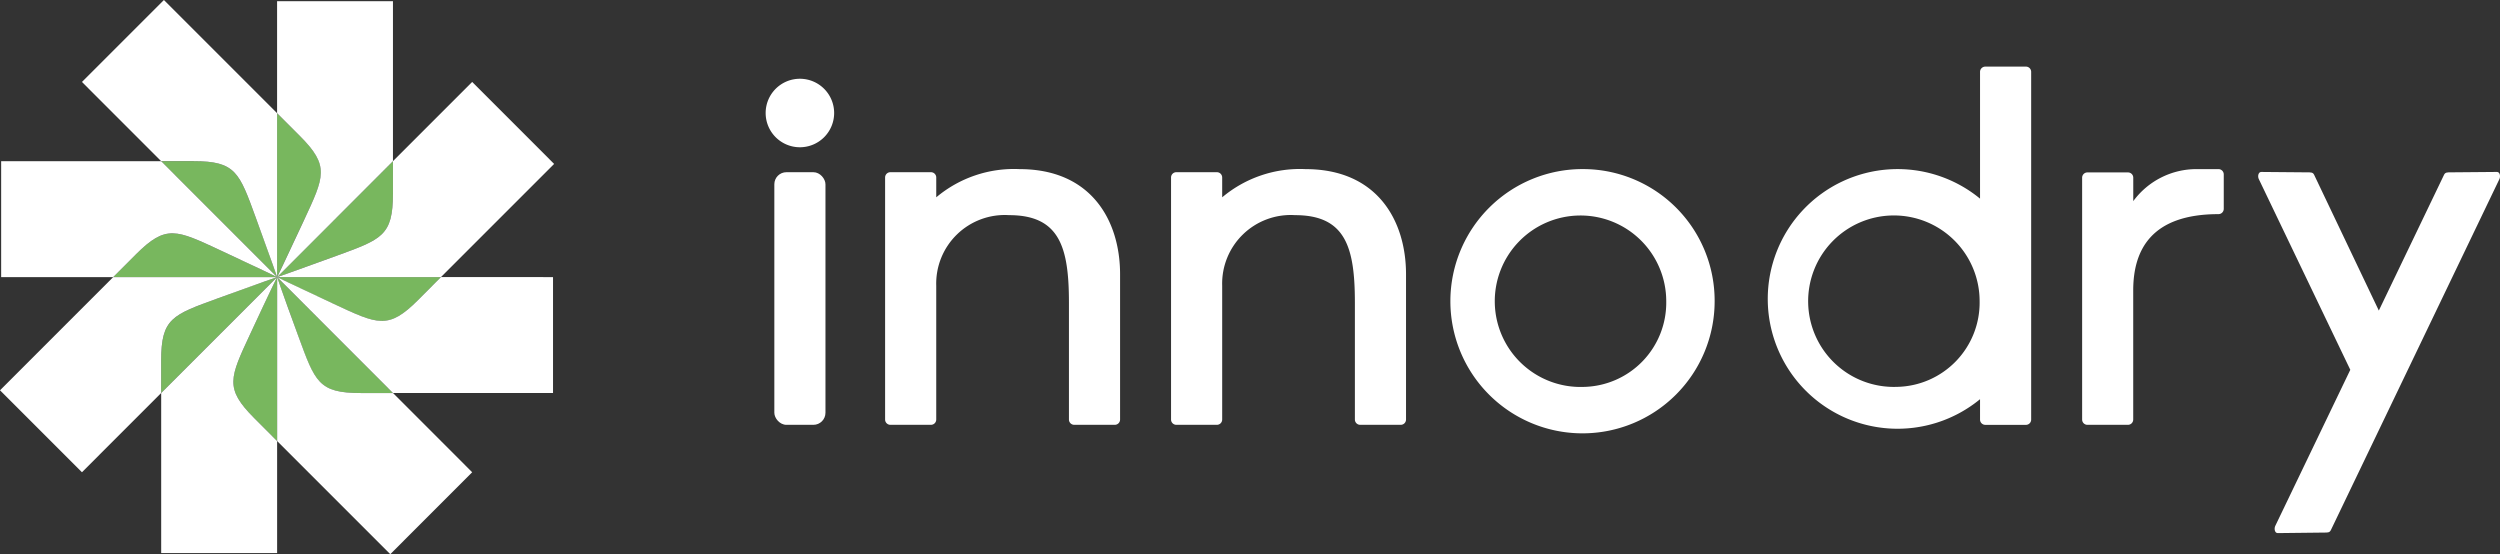
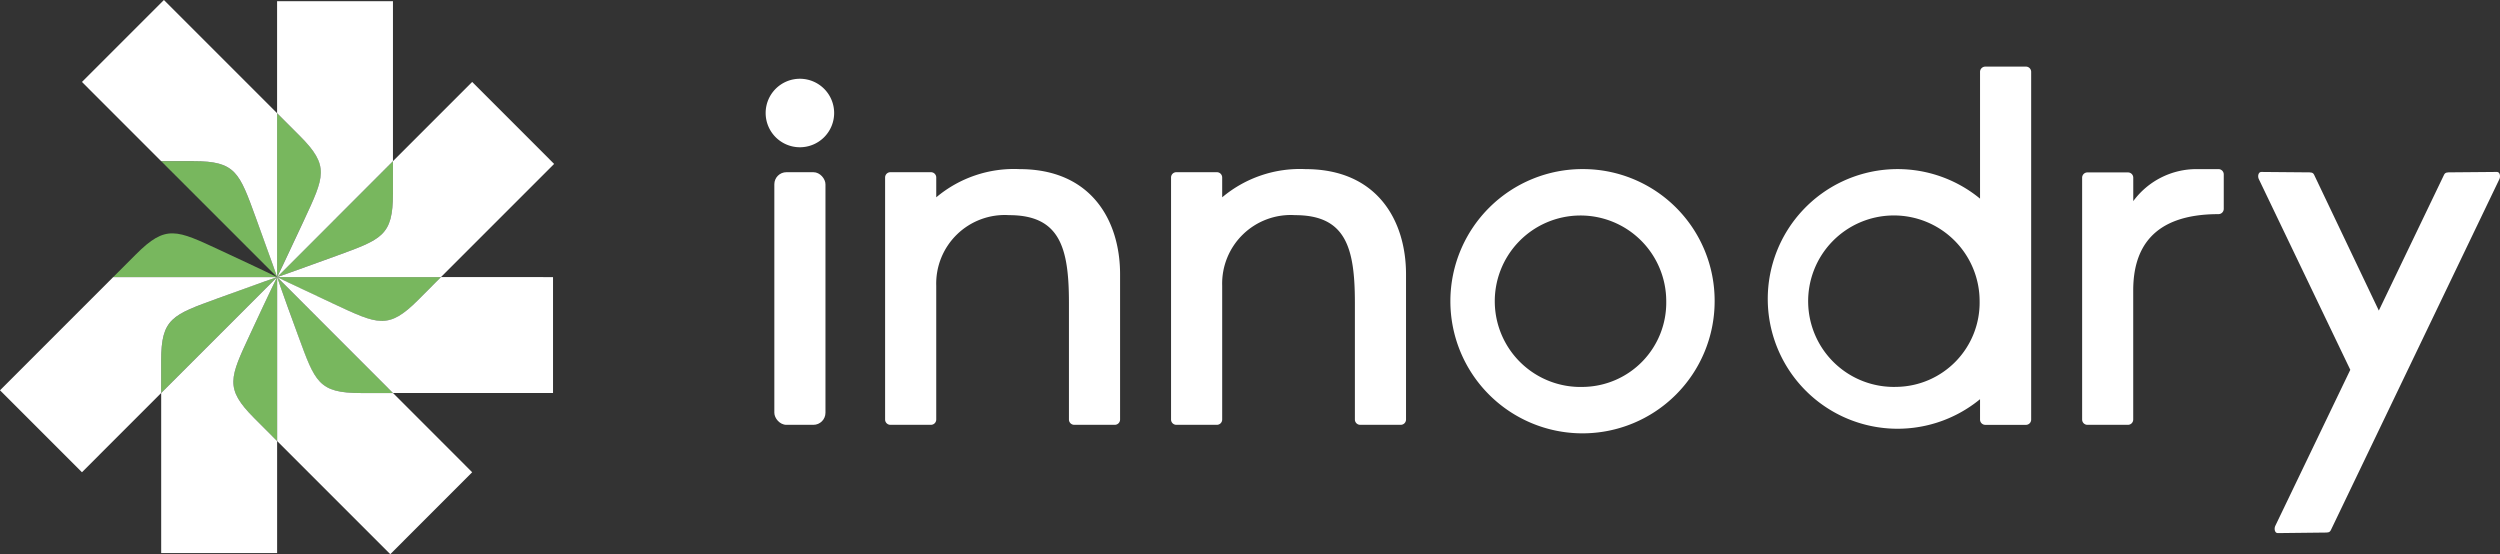
<svg xmlns="http://www.w3.org/2000/svg" width="207.242" height="45.941" viewBox="0 0 207.242 45.941">
  <rect x="0" y="0" width="207.242" height="45.941" fill="#333333" stroke="none" />
  <g id="Group_1766" data-name="Group 1766" transform="translate(-202 -55.298)">
    <path id="Path_14017" data-name="Path 14017" d="M671.089,49.586l-3.8.033c-.3,0-.48-.012-.584.206L661.3,61.078l-5.362-11.252c-.1-.218-.28-.206-.584-.206l-3.8-.033c-.25,0-.311.366-.207.584l7.588,15.818-6.225,12.951c-.1.218-.043.585.206.585l3.825-.043c.32,0,.48.012.584-.207L671.3,50.17c.1-.218.043-.584-.206-.584" transform="translate(-262.103 19.965)" fill="#fff" />
    <path id="Path_14018" data-name="Path 14018" d="M611.807,48.771H610a6.5,6.5,0,0,0-5.258,2.654V49.483a.438.438,0,0,0-.438-.438h-3.363a.438.438,0,0,0-.438.438V69.531a.438.438,0,0,0,.438.438H604.3a.438.438,0,0,0,.438-.438v-10.7c0-3.37,1.508-6.328,7.067-6.328a.438.438,0,0,0,.438-.438V49.209a.438.438,0,0,0-.438-.438" transform="translate(-225.901 20.546)" fill="#fff" />
    <path id="Path_14019" data-name="Path 14019" d="M530.794,19.208h-3.365a.437.437,0,0,0-.439.439V30.153a10.762,10.762,0,1,0,0,16.625v1.688a.437.437,0,0,0,.439.439h3.365a.433.433,0,0,0,.434-.439V19.647a.433.433,0,0,0-.434-.439m-10.7,26.548a7.107,7.107,0,1,1,6.861-7.1,6.984,6.984,0,0,1-6.861,7.1" transform="translate(-160.851 41.612)" fill="#fff" />
    <path id="Path_14013" data-name="Path 14013" d="M348.888,48.776a10.011,10.011,0,0,0-6.91,2.337V49.469a.438.438,0,0,0-.438-.438h-3.363a.438.438,0,0,0-.438.438V69.534a.438.438,0,0,0,.438.438h3.363a.438.438,0,0,0,.438-.438v-11.1a5.687,5.687,0,0,1,6.041-5.843c4.218,0,4.96,2.713,4.96,7.271v9.672a.438.438,0,0,0,.438.438h3.363a.438.438,0,0,0,.438-.438V57.488c0-4.43-2.374-8.712-8.33-8.712" transform="translate(-38.663 20.542)" fill="#fff" />
    <path id="Path_14014" data-name="Path 14014" d="M223.663,22.714a2.839,2.839,0,1,0,2.839,2.839,2.839,2.839,0,0,0-2.839-2.839" transform="translate(44.646 39.113)" fill="#fff" />
    <path id="Path_14015" data-name="Path 14015" d="M266.422,48.776a10.012,10.012,0,0,0-6.91,2.337V49.469a.438.438,0,0,0-.438-.438H255.71a.438.438,0,0,0-.438.438V69.534a.438.438,0,0,0,.438.438h3.363a.438.438,0,0,0,.438-.438v-11.1a5.687,5.687,0,0,1,6.041-5.843c4.218,0,4.96,2.713,4.96,7.271v9.672a.438.438,0,0,0,.438.438h3.363a.438.438,0,0,0,.438-.438V57.488c0-4.43-2.374-8.712-8.33-8.712" transform="translate(20.1 20.542)" fill="#fff" />
    <rect id="Rectangle_157173" data-name="Rectangle 157173" width="4.239" height="20.942" rx="1" transform="translate(266.19 69.573)" fill="#fff" />
    <path id="Path_14016" data-name="Path 14016" d="M429.737,48.766a10.953,10.953,0,1,0,10.873,10.955,10.911,10.911,0,0,0-10.873-10.955m0,18.057a7.107,7.107,0,1,1,6.861-7.1,6.985,6.985,0,0,1-6.861,7.1" transform="translate(-96.472 20.549)" fill="#fff" />
    <g id="Group_1740" data-name="Group 1740">
      <path id="Path_14024" data-name="Path 14024" d="M89.522,46.484v2.681c0,3.51-.921,3.79-4.711,5.174s-4.894,1.755-4.894,1.755Z" transform="translate(145.053 22.175)" fill="#78b75e" />
      <path id="Path_14025" data-name="Path 14025" d="M93.5,79.917c-.931.935-1.63,1.635-1.89,1.9-2.483,2.483-3.332,2.025-6.991.328s-4.7-2.223-4.7-2.223Z" transform="translate(145.053 -1.648)" fill="#78b75e" />
      <path id="Path_14027" data-name="Path 14027" d="M56.094,79.917l-9.61,9.61V86.846c0-3.51.926-3.79,4.711-5.174s4.9-1.755,4.9-1.755" transform="translate(168.877 -1.648)" fill="#78b75e" />
      <path id="Path_14028" data-name="Path 14028" d="M46.232,70.926H32.645l1.895-1.895c2.483-2.483,3.332-2.025,6.986-.328s4.706,2.223,4.706,2.223" transform="translate(178.738 7.344)" fill="#78b75e" />
      <path id="Path_14030" data-name="Path 14030" d="M89.522,89.527H86.846c-3.51,0-3.79-.926-5.174-4.716s-1.755-4.894-1.755-4.894Z" transform="translate(145.053 -1.648)" fill="#78b75e" />
      <path id="Path_14031" data-name="Path 14031" d="M70.926,79.917V93.509c-.931-.935-1.635-1.639-1.895-1.9-2.483-2.483-2.025-3.332-.328-6.991s2.223-4.7,2.223-4.7" transform="translate(154.045 -1.648)" fill="#78b75e" />
      <path id="Path_14033" data-name="Path 14033" d="M56.094,56.094l-9.61-9.61h2.681c3.51,0,3.785.926,5.174,4.716s1.755,4.894,1.755,4.894" transform="translate(168.877 22.175)" fill="#78b75e" />
      <path id="Path_14034" data-name="Path 14034" d="M82.135,41.53c-1.7,3.655-2.218,4.7-2.218,4.7V32.644l1.9,1.895c2.478,2.483,2.025,3.332.323,6.991" transform="translate(145.053 32.038)" fill="#78b75e" />
    </g>
    <g id="Group_1741" data-name="Group 1741">
      <path id="Path_14020" data-name="Path 14020" d="M89.522.335V13.6l-9.6,9.61s.521-1.047,2.218-4.7S84.29,14,81.812,11.516L79.917,9.621V.335Z" transform="translate(145.053 55.06)" fill="#fff" />
      <path id="Path_14021" data-name="Path 14021" d="M54.2,91.609c.26.26.964.964,1.895,1.9v9.282h-9.61V89.527l9.61-9.61s-.526,1.046-2.223,4.7-2.155,4.508.328,6.991" transform="translate(168.877 -1.648)" fill="#fff" />
      <path id="Path_14022" data-name="Path 14022" d="M102.791,79.917v9.61H89.522l-9.6-9.61s1.047.521,4.7,2.223,4.508,2.155,6.991-.328c.26-.26.96-.96,1.89-1.9Z" transform="translate(145.053 -1.648)" fill="#fff" />
-       <path id="Path_14023" data-name="Path 14023" d="M23.209,56.094s-1.046-.521-4.706-2.223-4.5-2.155-6.986.328L9.622,56.094H.335v-9.61H13.6Z" transform="translate(201.761 22.175)" fill="#fff" />
      <path id="Path_14026" data-name="Path 14026" d="M102.882,30.43s-6.114,6.119-9.383,9.383H79.917s1.109-.371,4.894-1.755,4.711-1.663,4.711-5.173V30.2l6.567-6.567Z" transform="translate(145.053 38.457)" fill="#fff" />
      <path id="Path_14029" data-name="Path 14029" d="M22.97,79.917s-1.109.371-4.9,1.755-4.711,1.664-4.711,5.174v2.681L6.794,96.094,0,89.3l9.383-9.383Z" transform="translate(202 -1.648)" fill="#fff" />
      <path id="Path_14032" data-name="Path 14032" d="M96.089,96.094,89.3,102.887l-9.378-9.378V79.917s.366,1.109,1.755,4.894,1.664,4.716,5.174,4.716h2.676Z" transform="translate(145.053 -1.648)" fill="#fff" />
      <path id="Path_14035" data-name="Path 14035" d="M39.813,9.382V22.969s-.371-1.109-1.755-4.894-1.664-4.716-5.174-4.716H30.2L23.636,6.793,30.43,0l9.383,9.383" transform="translate(185.158 55.299)" fill="#fff" />
    </g>
  </g>
</svg>